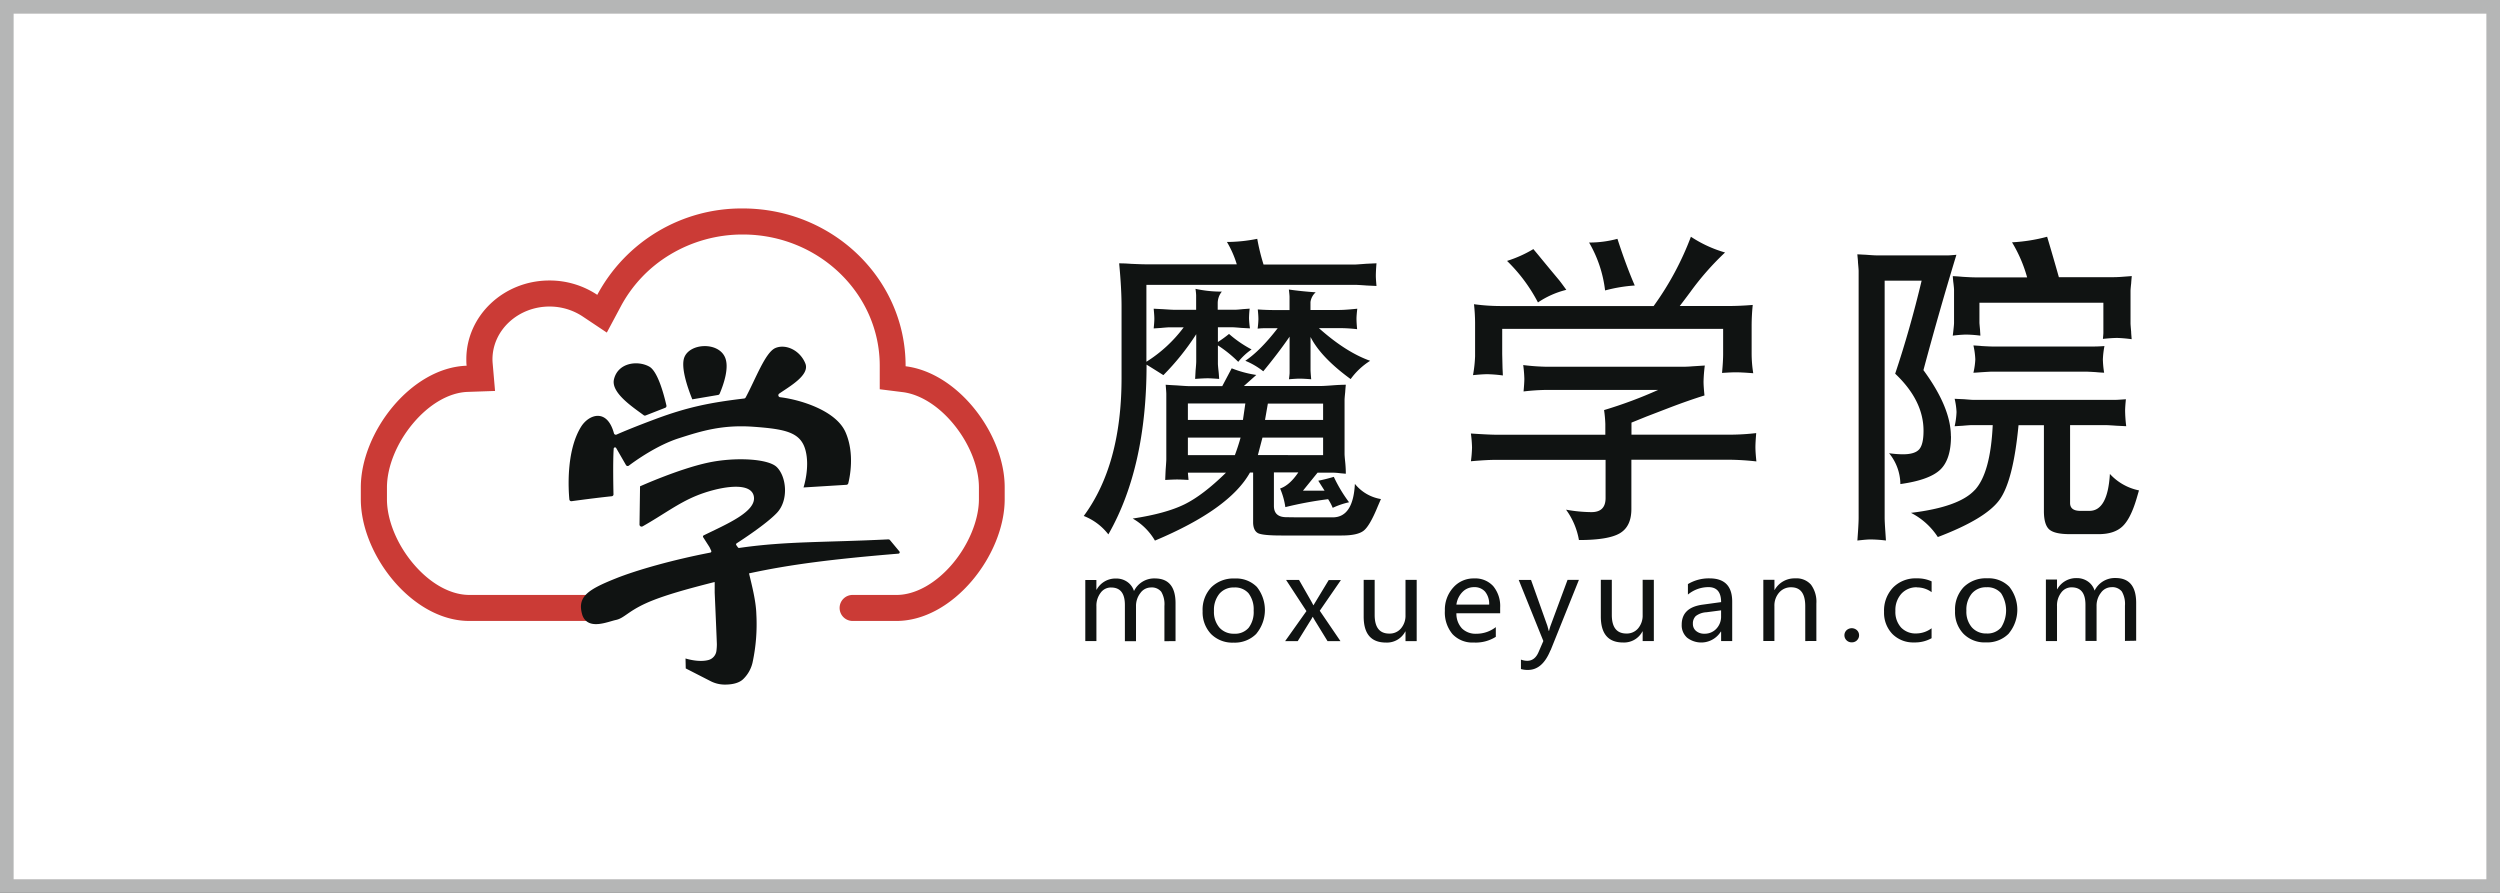
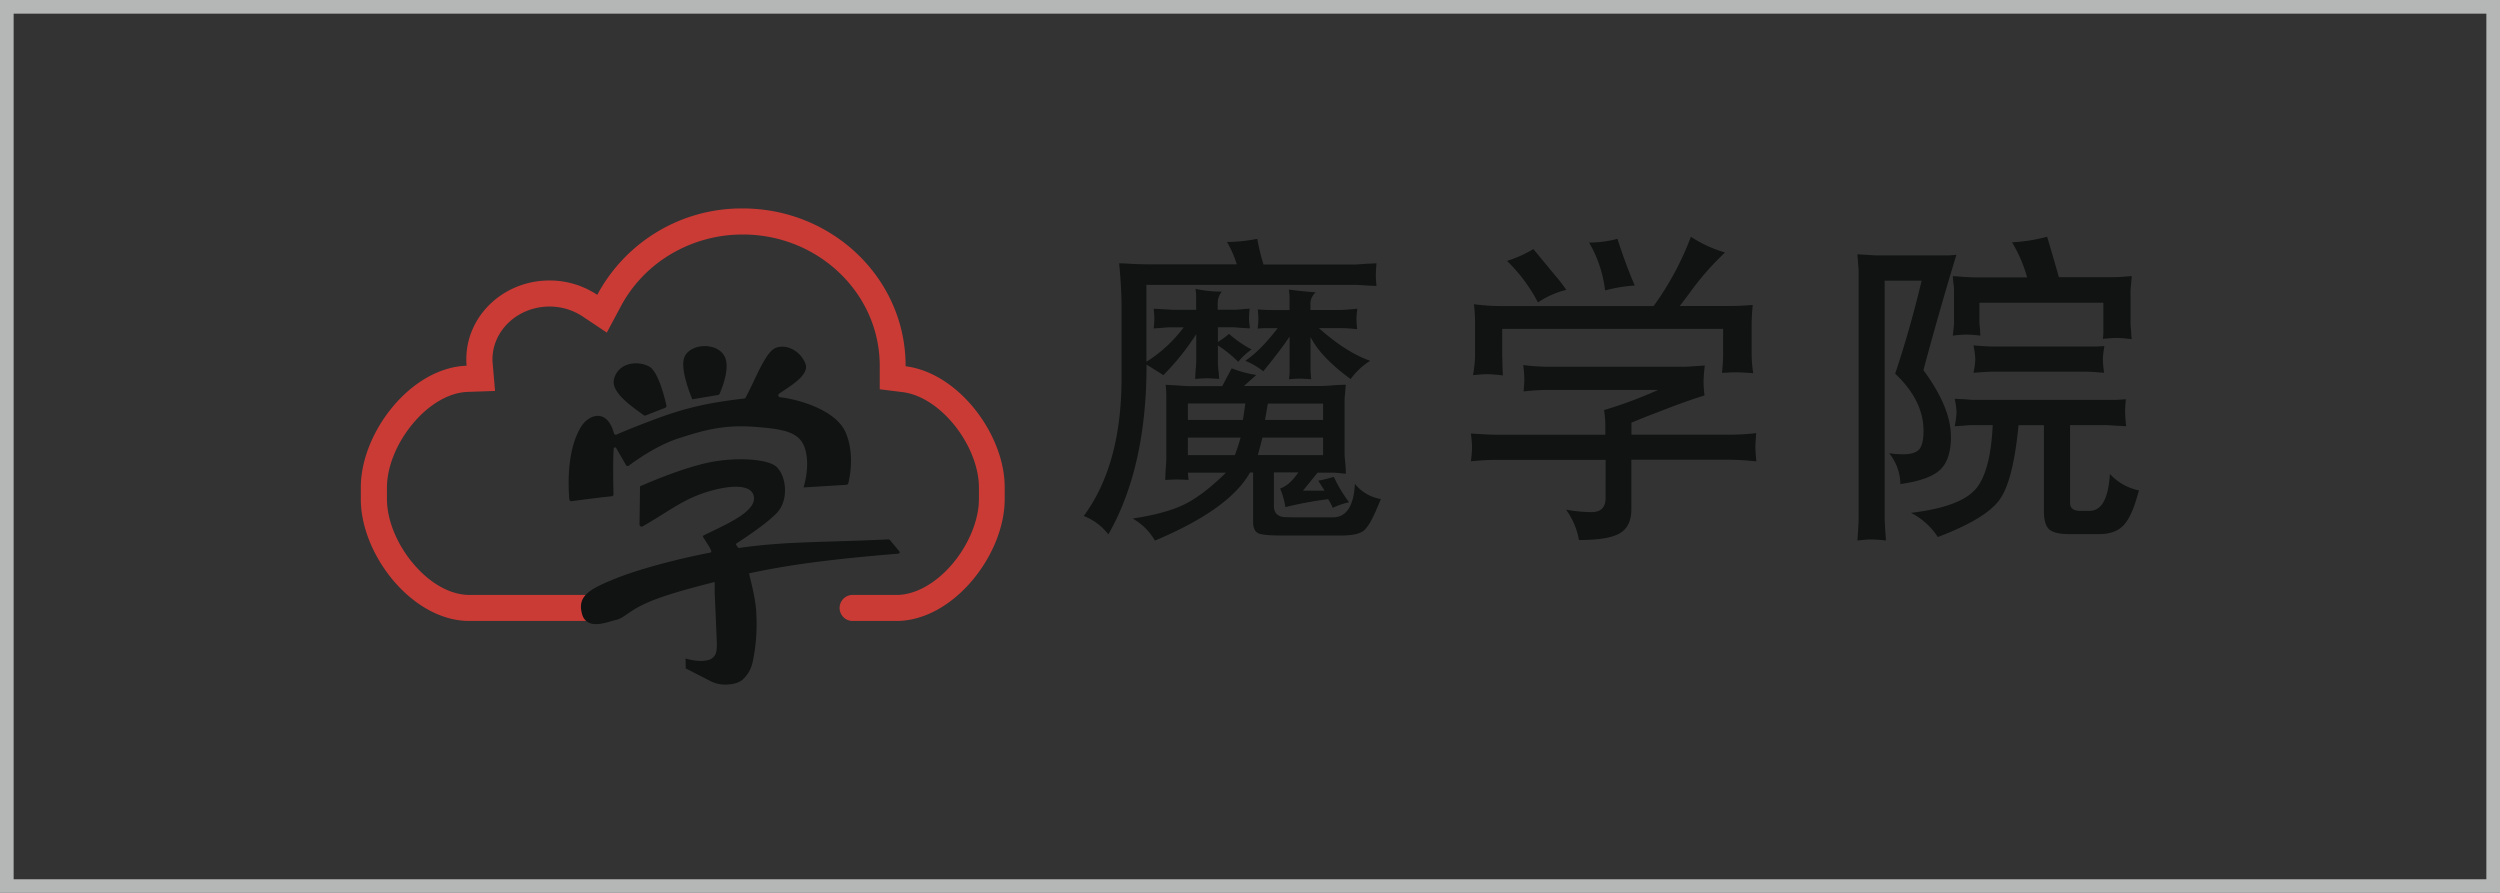
<svg xmlns="http://www.w3.org/2000/svg" id="图层_1" data-name="图层 1" viewBox="0 0 793.7 283.46">
  <rect x="0" y="0" width="793.7" height="283.46" fill="#333333" stroke="none" />
  <defs>
    <style>.cls-1{fill:#fff;}.cls-2{fill:#b5b6b6;}.cls-3{fill:#cb3b36;}.cls-4,.cls-5{fill:#101312;}.cls-4{fill-rule:evenodd;}</style>
  </defs>
-   <rect class="cls-1" x="2.16" y="2.16" width="789.37" height="279.14" />
  <path class="cls-2" d="M789.37,4.33V279.14H4.33V4.33h785M793.7,0H0V283.46H793.7V0Z" />
  <path class="cls-3" d="M287.51,116.28c0-.06,0-.12,0-.17,0-27.58-23.18-49.94-51.74-49.93a51.94,51.94,0,0,0-46.15,27.43,27.27,27.27,0,0,0-15.18-4.56c-14.58,0-26.39,11.22-26.39,25,0,.69,0,1.38.1,2.06-17.74.61-33.6,21.23-33.6,38.64v3.74c0,17.66,16.36,38.65,34.42,38.65l40.18,0v-8.26H149c-5.94,0-12.38-3.57-17.68-9.79s-8.47-14-8.47-20.6V154.8c0-6.55,3.07-14.15,8.23-20.32s11.5-9.86,17.39-10.06l8.7-.3-.75-8.67c-.05-.52-.07-1-.07-1.35,0-9.25,8.13-16.78,18.12-16.78A19,19,0,0,1,185,100.48l7.65,5.11L197,97.45a42.58,42.58,0,0,1,15.67-16.58,44.61,44.61,0,0,1,23.16-6.42c23.92,0,43.4,18.62,43.47,41.55,0,.09,0,.17,0,.25l0,7.33,7.27.91c5.72.71,11.77,4.61,16.59,10.68s7.62,13.34,7.63,19.57v3.74c0,6.57-3.24,14.46-8.46,20.6s-11.73,9.79-17.67,9.8H270.69a4.13,4.13,0,0,0,0,8.26h13.88c18.06,0,34.4-21,34.4-38.67v-3.74C319,138,304.36,118.39,287.51,116.28Z" />
  <path class="cls-4" d="M217.71,212.21l-.07-3.16s4.27,1.4,7.45.44a3.46,3.46,0,0,0,2.37-2.92,17.29,17.29,0,0,0,.13-2v-.08c0-.37-.5-12.15-.69-16.35,0-1.08,0-2.16,0-3.24h0a.11.11,0,0,0-.12-.1c-7.58,1.93-16.27,4.22-21.87,6.8s-6.82,4.69-9.39,5.23-8.73,3.37-10.59-1.42c-1.86-5.89,1.56-8.15,10.45-11.72,6.89-2.77,18.47-6,30.12-8.25a.41.41,0,0,0,.3-.58l-.55-1.16,0,0-2-3.13a.41.41,0,0,1,.16-.6c7.19-3.55,17.07-7.61,15.88-12.56s-12.12-2.53-18.26,0c-5.85,2.41-10.47,6-17,9.69a.66.66,0,0,1-1-.57l.17-12.06,0-.07s12.25-5.51,21.57-7.51c8.54-1.84,19.1-1.29,21.84,1.4,3.11,3.05,3.85,10.57,0,14.58-3.38,3.54-11,8.49-12.73,9.62a.41.41,0,0,0-.11.59l.51.71a.42.42,0,0,0,.39.17l1-.14c14.5-2,26-1.58,46.34-2.58a.69.69,0,0,1,.54.23l3,3.61a.43.43,0,0,1-.3.69c-20.9,1.73-34.46,3.44-47.45,6.27h0c.82,3.44,2.2,8.65,2.32,12.86a58,58,0,0,1-1.18,15.36,10.62,10.62,0,0,1-2.82,5.18l-.13.13h0c-1.55,1.53-4.19,1.81-6.16,1.77a9.93,9.93,0,0,1-4.33-1.14Zm37.39-57.44s2.14-6.45.58-12-6.4-6.55-16.43-7.28-16.75,1.41-23.74,3.65-13.86,7.18-15.85,8.68a.63.63,0,0,1-.94-.2l-3.1-5.38a.42.42,0,0,0-.78.18c-.28,4-.12,12.27-.07,14.51a.6.6,0,0,1-.56.62c-5,.52-10.82,1.31-12.74,1.57a.62.62,0,0,1-.71-.56c-.28-2.94-1.1-15.3,3.71-23.06,2.44-3.93,8.22-6,10.43,2a.62.62,0,0,0,.87.46c1.88-.85,6.33-2.69,12.28-4.9,10.33-3.86,17.54-5.27,28.19-6.54a.66.66,0,0,0,.5-.34c3.16-5.87,6.23-14.33,9.44-15.69s7.76.62,9.5,4.9c1.49,3.69-5,7.29-8.29,9.57a.63.63,0,0,0,.28,1.15c6,.7,17.72,4.08,20.79,11.16,2.93,6.74,1.33,14.27.85,16.17a.65.65,0,0,1-.59.48l-13.62.84Zm-35.31-28c-1.45-3.57-3.83-10.36-2.46-13.48,1.9-4.34,10.52-4.75,12.78,0,1.52,3.18-.28,8.53-1.64,11.73a.65.65,0,0,1-.48.37l-8.2,1.39Zm-24.87-6.32c1.25-5.33,7.52-6.11,11.21-4.06,2.63,1.46,4.56,8.47,5.45,12.36a.62.62,0,0,1-.4.72l-6.2,2.43a.59.59,0,0,1-.6-.07c-3.34-2.49-10.46-7.1-9.46-11.38Z" />
-   <path class="cls-5" d="M369.68,203.57V192.4a7.75,7.75,0,0,0-1-4.52,3.85,3.85,0,0,0-3.31-1.37,4.12,4.12,0,0,0-3.33,1.78,6.65,6.65,0,0,0-1.38,4.2v11.08h-3.53V192.06c0-3.7-1.46-5.54-4.38-5.54a4,4,0,0,0-3.33,1.69,6.72,6.72,0,0,0-1.33,4.31v11h-3.53V184.13h3.52v3.08h.08a6.8,6.8,0,0,1,6.2-3.54,6,6,0,0,1,3.53,1.07,5.57,5.57,0,0,1,2.13,2.9,7.13,7.13,0,0,1,6.62-4c4.37,0,6.57,2.63,6.57,7.9v12Zm29.22-2.39a9.62,9.62,0,0,1-7.29,2.84,9.52,9.52,0,0,1-7.13-2.74,10,10,0,0,1-2.67-7.23,10.31,10.31,0,0,1,2.76-7.6,10,10,0,0,1,7.46-2.79,9.22,9.22,0,0,1,7,2.68,11.78,11.78,0,0,1-.16,14.84Zm-2.47-12.78a5.68,5.68,0,0,0-4.61-1.89,5.9,5.9,0,0,0-4.69,2,8.12,8.12,0,0,0-1.72,5.46,7.63,7.63,0,0,0,1.74,5.29,6,6,0,0,0,4.67,1.93,5.66,5.66,0,0,0,4.61-1.89,8.22,8.22,0,0,0,1.58-5.43,8.35,8.35,0,0,0-1.58-5.45ZM419,193.9l6.57,9.65h-4.1l-3.8-6.19c-.21-.33-.5-.83-.87-1.51h-.07a14.33,14.33,0,0,1-.9,1.51L412,203.55H408l6.77-9.54-6.47-9.9h4.11l3.72,6.5c.23.4.51.92.83,1.55H417l4.84-8h3.87L419,193.9Zm27.22,9.64v-3.06h-.07a6.57,6.57,0,0,1-6.13,3.52q-7.08,0-7.08-8.26V184.1h3.49v11.13q0,5.93,4.65,5.92a4.66,4.66,0,0,0,3.72-1.66,6.2,6.2,0,0,0,1.42-4.19V184.1h3.55v19.44Zm16.16-8.85a6.87,6.87,0,0,0,1.75,4.81,6.15,6.15,0,0,0,4.62,1.7,10,10,0,0,0,6.14-2.1v3.08a12,12,0,0,1-7,1.81,8.67,8.67,0,0,1-6.75-2.67,10.66,10.66,0,0,1-2.42-7.42,10.48,10.48,0,0,1,2.65-7.36,8.56,8.56,0,0,1,6.6-2.9,7.71,7.71,0,0,1,6.1,2.45,9.94,9.94,0,0,1,2.2,6.86v1.74Zm9.12-6.84a4.46,4.46,0,0,0-3.55-1.44,5,5,0,0,0-3.64,1.53,7,7,0,0,0-1.93,4h10.4a6.08,6.08,0,0,0-1.28-4.08Zm20.73,18.62q-2.52,6.21-7.11,6.22a7.76,7.76,0,0,1-2.25-.28v-3a5.73,5.73,0,0,0,2,.38c1.59,0,2.79-.91,3.58-2.74l1.53-3.54-7.82-19.4h3.91l5.2,14.6.43,1.6h.09c.08-.36.22-.88.44-1.56l5.43-14.65h3.61l-9,22.39Zm29.28-2.95v-3.06h-.07a6.59,6.59,0,0,1-6.14,3.52q-7.07,0-7.07-8.26V184.08h3.49v11.13q0,5.92,4.64,5.92a4.66,4.66,0,0,0,3.73-1.66,6.27,6.27,0,0,0,1.42-4.19v-11.2h3.55v19.44Zm24.91,0v-3h-.09a7.33,7.33,0,0,1-10.71,1.93,5.26,5.26,0,0,1-1.71-4.13q0-5.44,6.61-6.35l5.9-.81c0-3.17-1.35-4.76-4-4.76a10.25,10.25,0,0,0-6.54,2.36v-3.32a12.9,12.9,0,0,1,6.86-1.82q7.2,0,7.2,7.39v12.51Zm0-9.75-4.66.61a6.12,6.12,0,0,0-3.38,1.2,3.25,3.25,0,0,0-.92,2.46,2.85,2.85,0,0,0,1,2.27,3.93,3.93,0,0,0,2.66.88,5,5,0,0,0,3.8-1.59,5.57,5.57,0,0,0,1.49-4v-1.86Zm26.71,9.75V192.45q0-6-4.48-6a4.9,4.9,0,0,0-3.82,1.69,6.24,6.24,0,0,0-1.49,4.27v11.1h-3.52V184.07h3.53v3.22h.07a7.21,7.21,0,0,1,6.53-3.67,6.11,6.11,0,0,1,5,2,9.12,9.12,0,0,1,1.71,6V203.5Zm16.44-.25a2.3,2.3,0,0,1-1.69.66,2.24,2.24,0,0,1-1.65-.66,2.22,2.22,0,0,1,0-3.17,2.44,2.44,0,0,1,3.33,0,2.17,2.17,0,0,1,.66,1.59,2.14,2.14,0,0,1-.66,1.57Zm19-16.82a6.44,6.44,0,0,0-4.92,2.05,7.71,7.71,0,0,0-1.9,5.46,7.35,7.35,0,0,0,1.8,5.26,6.33,6.33,0,0,0,4.83,1.89,8.19,8.19,0,0,0,4.86-1.65v3.16a10.76,10.76,0,0,1-5.51,1.34,9.27,9.27,0,0,1-6.95-2.7,9.68,9.68,0,0,1-2.63-7,10.63,10.63,0,0,1,2.84-7.71,10,10,0,0,1,7.58-2.93,10.61,10.61,0,0,1,4.68.95V188a7.81,7.81,0,0,0-4.68-1.51Zm29.2,14.67a9.62,9.62,0,0,1-7.29,2.83,9.42,9.42,0,0,1-7.12-2.74,9.89,9.89,0,0,1-2.67-7.22,10.35,10.35,0,0,1,2.75-7.6,10,10,0,0,1,7.47-2.79,9.22,9.22,0,0,1,7,2.68,11.77,11.77,0,0,1-.17,14.84Zm-2.47-12.78a5.67,5.67,0,0,0-4.61-1.9,5.87,5.87,0,0,0-4.68,2,8,8,0,0,0-1.72,5.45,7.6,7.6,0,0,0,1.74,5.29,6,6,0,0,0,4.67,1.94,5.7,5.7,0,0,0,4.61-1.9,10.11,10.11,0,0,0,0-10.87Zm39.33,15.14V192.31a7.81,7.81,0,0,0-1-4.53,3.86,3.86,0,0,0-3.31-1.36A4.12,4.12,0,0,0,667,188.2a6.63,6.63,0,0,0-1.38,4.2v11.08h-3.53V192q0-5.53-4.38-5.53a4,4,0,0,0-3.33,1.69,6.65,6.65,0,0,0-1.32,4.3v11.06h-3.53V184h3.53v3.07h.07a6.84,6.84,0,0,1,6.21-3.53,6,6,0,0,1,3.53,1.07,5.46,5.46,0,0,1,2.12,2.9,7.16,7.16,0,0,1,6.63-4q6.57,0,6.57,7.91v12Z" />
  <path class="cls-5" d="M433.75,90.63c-1.84-.13-3.05-.2-3.63-.2l-66.16,0v24.42a43.67,43.67,0,0,0,11.84-10.93h-4.59c-.4,0-1.29.07-2.67.2l-2.27.15q.21-2.07.21-3.06c0-.72-.07-1.79-.21-3.2l3,.15c1.88.13,3.15.2,3.83.2h6.65V93.7a19.22,19.22,0,0,0-.21-2,38.56,38.56,0,0,0,8.37.88,5.83,5.83,0,0,0-1.31,3.6v2.16H392c.47,0,1.34-.06,2.62-.2l2.12-.15a29.65,29.65,0,0,0-.2,3.11,27.19,27.19,0,0,0,.3,3.15l-2.77-.15c-1.51-.13-2.45-.2-2.82-.2h-4.59v4.68a36.43,36.43,0,0,0,3.53-2.56,36.85,36.85,0,0,0,7.16,4.92,19.7,19.7,0,0,0-4.23,3.94,39.53,39.53,0,0,0-6.46-5.22v5.76c0,.33.06,1.12.2,2.37.07.55.13,1.39.2,2.51-1.68-.13-2.89-.2-3.63-.2-.94,0-2.27.07-4,.2.07-1.21.12-2.12.15-2.71.14-1.47.2-2.43.2-2.85V106.1a79.66,79.66,0,0,1-10.43,13c-1.75-1.11-3.53-2.23-5.34-3.34q0,32.69-12.13,53.9a18.24,18.24,0,0,0-7.81-5.85q12-16.26,12-43.82V97.3q0-5.76-.76-13.69c.54,0,1.78,0,3.73.15,2.29.1,3.73.15,4.34.15h29.27a32,32,0,0,0-3.12-7.09,49.34,49.34,0,0,0,9.62-1,67.7,67.7,0,0,0,2,8.17H430c.44,0,1.7-.09,3.78-.25l3.23-.15q-.21,2.46-.21,4c0,.62.07,1.69.21,3.2l-3.23-.15Zm-4.93,29.73q-9.46-6.89-12.75-13.38v10.43c0,.43.07,1.42.21,3-1.62-.13-2.83-.2-3.63-.2s-1.88.07-3.43.2c.13-1.08.2-1.74.2-2V106.88q-3.59,5.22-8.36,11a23.6,23.6,0,0,0-5.7-3.34q4.74-3.17,10.28-10.34h-4c-.4,0-1.19,0-2.37.14a28.53,28.53,0,0,0,.25-2.95c0-.82-.07-1.87-.2-3.15,1.71.13,3.68.2,5.89.2h4.19V94.28c0-.36-.07-1.15-.21-2.36q4.08.58,8.52.88a5,5,0,0,0-1.66,3.1v2.51h9.12c.77,0,2-.06,3.63-.2l2.11-.2c-.17,1.48-.25,2.52-.25,3.11,0,.88.07,2,.2,3.39a49.54,49.54,0,0,0-5.49-.34h-6.65q8.56,7.64,16.28,10.38a22.11,22.11,0,0,0-6.2,5.81Zm-39.54,29.7H377.13l.2,2.31c-1.64-.09-2.85-.14-3.62-.14s-2.14.05-3.78.15c.06-1.51.11-2.64.15-3.4.13-1.67.2-2.74.2-3.2V125.06c0-.4-.07-1.36-.2-2.91,1.54.1,2.69.17,3.43.2,2.15.16,3.49.24,4,.24h10.53l3-5.66a35.36,35.36,0,0,0,7.81,2.11l-3.93,3.5h24.69c.44,0,1.58-.06,3.43-.2s3.22-.19,4.23-.19c-.1,1-.17,1.83-.2,2.36-.13,1.25-.2,2.08-.2,2.51v17.13c0,.33.06,1.16.2,2.51s.2,2.66.2,3.74l-1.71-.15a21.76,21.76,0,0,0-2.32-.19h-4.94l-4.63,5.71h6.85l-2-3.15c1.55-.3,3.19-.71,4.94-1.23a45.65,45.65,0,0,0,4.84,8.07,24.47,24.47,0,0,0-5.19,1.77,15.35,15.35,0,0,0-1.46-2.75A117.85,117.85,0,0,0,408.07,161a23.15,23.15,0,0,0-1.66-5.91q3-1,5.79-5.12h-7.76v10.64c0,2.39,1.32,3.59,4,3.59l3.58.05h11.08q6.51,0,7.05-10.63a13.39,13.39,0,0,0,8.27,4.82c-.44,1-.77,1.79-1,2.31-1.68,4.11-3.16,6.67-4.46,7.71s-3.62,1.55-7,1.55h-19.2q-5.7,0-7.26-.69c-1-.46-1.6-1.56-1.66-3.3v-16h-1q-6.5,11.66-30.17,21.61a19.12,19.12,0,0,0-7.06-7q10.49-1.59,16.4-4.49t13.23-10.09Zm30.78-21.92H402.52l-.9,5.17h18.44v-5.17Zm0,16.35v-5.57H400.81l-1.46,5.56ZM395.37,128.1H377.13v5.22h17.48l.76-5.22Zm-3.32,16.39q1.05-2.81,1.81-5.56H377.13v5.56Zm165.54,2a83.39,83.39,0,0,0-9-.54H517.93v15.66c0,3.67-1.21,6.23-3.65,7.68s-6.77,2.16-13,2.16a23,23,0,0,0-4.09-9.64,47,47,0,0,0,8.07.78c3,0,4.48-1.49,4.48-4.48V146H474.64c-1.74,0-4.3.14-7.65.44a41,41,0,0,0,.35-4.38,40.25,40.25,0,0,0-.36-4.43q5.89.39,8.17.39h34.51v-3.45a39,39,0,0,0-.4-4.38,138.89,138.89,0,0,0,17.18-6.4H491a69.66,69.66,0,0,0-7.3.49c.16-1.77.25-3.1.25-4a39.92,39.92,0,0,0-.36-4.38,69.77,69.77,0,0,0,7.66.54l42.43,0c.77,0,2,0,3.73-.15l3.83-.24a47.93,47.93,0,0,0-.4,5.12q0,1.47.3,4.38-4.94,1.53-11.13,3.89l-7.31,2.81-4.74,1.92V138h31.24a73.68,73.68,0,0,0,8.36-.5c-.16,2-.25,3.47-.25,4.48s.1,2.5.31,4.53Zm-1-28c-2.49-.19-4.32-.29-5.49-.29-1,0-2.47.07-4.39.2.24-2.53.35-4.53.35-6v-8l-70.14,0v8l.1,4.38.11,2.42a44.89,44.89,0,0,0-4.89-.4q-1.56,0-4.59.3a41.13,41.13,0,0,0,.66-6V102.43a55.85,55.85,0,0,0-.35-5.85,62.75,62.75,0,0,0,8.31.58H525a93.88,93.88,0,0,0,11.83-22,39.3,39.3,0,0,0,10.84,5,87.81,87.81,0,0,0-11,12.51c-.74,1-1.87,2.51-3.38,4.48H548.8c2.35,0,4.91-.11,7.66-.34a65.55,65.55,0,0,0-.35,6.74v8.61a40.11,40.11,0,0,0,.51,6.35ZM504.5,77a33.86,33.86,0,0,0,9-1.18q2.78,8.56,5.5,14.82a49,49,0,0,0-9.42,1.57A39.13,39.13,0,0,0,504.5,77Zm-26,5.82a38.87,38.87,0,0,0,8.31-3.74c1.07,1.28,1.85,2.21,2.32,2.8l2.92,3.54,3,3.6c.51.65,1.25,1.64,2.22,3a28.13,28.13,0,0,0-9,4,51.61,51.61,0,0,0-9.77-13.14ZM676.4,92.38v10.24c0,.36.07,1.26.2,2.7,0,.53.09,1.32.16,2.37a43.49,43.49,0,0,0-4.54-.4q-1.71,0-4.59.3.15-1.53.15-1.92V96.12H628.43v6.3c0,.23.07,1,.2,2.37,0,.39.07,1,.1,1.77a41.19,41.19,0,0,0-4.53-.34,40.45,40.45,0,0,0-4.24.34c.11-.79.17-1.38.21-1.77.13-1.12.2-1.9.2-2.36V92c0-.29-.06-1-.2-2.16-.07-.46-.13-1.19-.2-2.17,1.31.06,2.28.13,2.92.2,2,.13,3.39.19,4,.19h16.68a44.47,44.47,0,0,0-4.79-11.13,53.44,53.44,0,0,0,11.14-1.77q1.86,6.2,3.73,12.84H670.3c.84,0,2.12,0,3.83-.15l2.67-.2c-.1,1-.17,1.84-.2,2.37-.14,1.21-.2,2-.2,2.36Zm-57,46.09c0,4.95-1.15,8.52-3.45,10.68s-6.51,3.68-12.62,4.53a15.72,15.72,0,0,0-3.58-9.79,32,32,0,0,0,4.38.34q3.78,0,5.17-1.57t1.38-5.91q0-9.6-9-18.11,4.73-14.13,8.4-29.54H598.34l0,75.22c0,.85.07,2.28.21,4.28l.2,3a45.74,45.74,0,0,0-4.84-.34c-.84,0-2.25.12-4.23.35l.2-2.81c.13-1.94.2-3.43.2-4.48l0-78.27c0-.39-.07-1.28-.2-2.65,0-.6-.11-1.48-.21-2.66l2.88.15c1.64.13,2.73.19,3.27.19h22.63c.4,0,1.29-.06,2.67-.19q-5.45,17.87-10.47,36.62,8.72,11.87,8.72,21Zm9.87-28.6c1.61.09,2.68.14,3.22.14h32c.57,0,1.78,0,3.63-.14a28,28,0,0,0-.5,4.23,30.22,30.22,0,0,0,.4,4.23c-1.21-.06-2.1-.13-2.67-.19-1.68-.1-2.77-.15-3.28-.15H632.46c-.37,0-1.32.05-2.87.15s-2.43.19-3.07.19a22.83,22.83,0,0,0,.6-4.23,23.93,23.93,0,0,0-.6-4.43c1.21.07,2.11.13,2.72.2Zm-2.33,45.73q5-5.37,5.71-20.63h-6.7c-.47,0-1.43.07-2.87.2l-2.52.15a24.06,24.06,0,0,0,.6-4.53,22.77,22.77,0,0,0-.6-4.18l3.07.14c1.51.13,2.47.2,2.87.2h45c.54,0,1.68-.07,3.43-.2-.17,1.7-.25,2.92-.25,3.64a44.54,44.54,0,0,0,.35,4.92l-3.07-.15c-1.72-.12-2.86-.19-3.43-.19H657.21v23.29l0,1.42c0,1.68,1.09,2.51,3.28,2.51h2.87q5.79,0,6.49-11.72a17.16,17.16,0,0,0,9.23,5.22l-.76,2.61q-1.9,6.41-4.5,8.84t-7.49,2.44h-9.22c-3.22,0-5.4-.5-6.52-1.5s-1.69-2.95-1.69-5.83V135h-8.06q-1.67,17.57-6,23.63t-19.62,11.87a22.11,22.11,0,0,0-8.52-7.68q15.21-1.83,20.18-7.19Z" />
</svg>